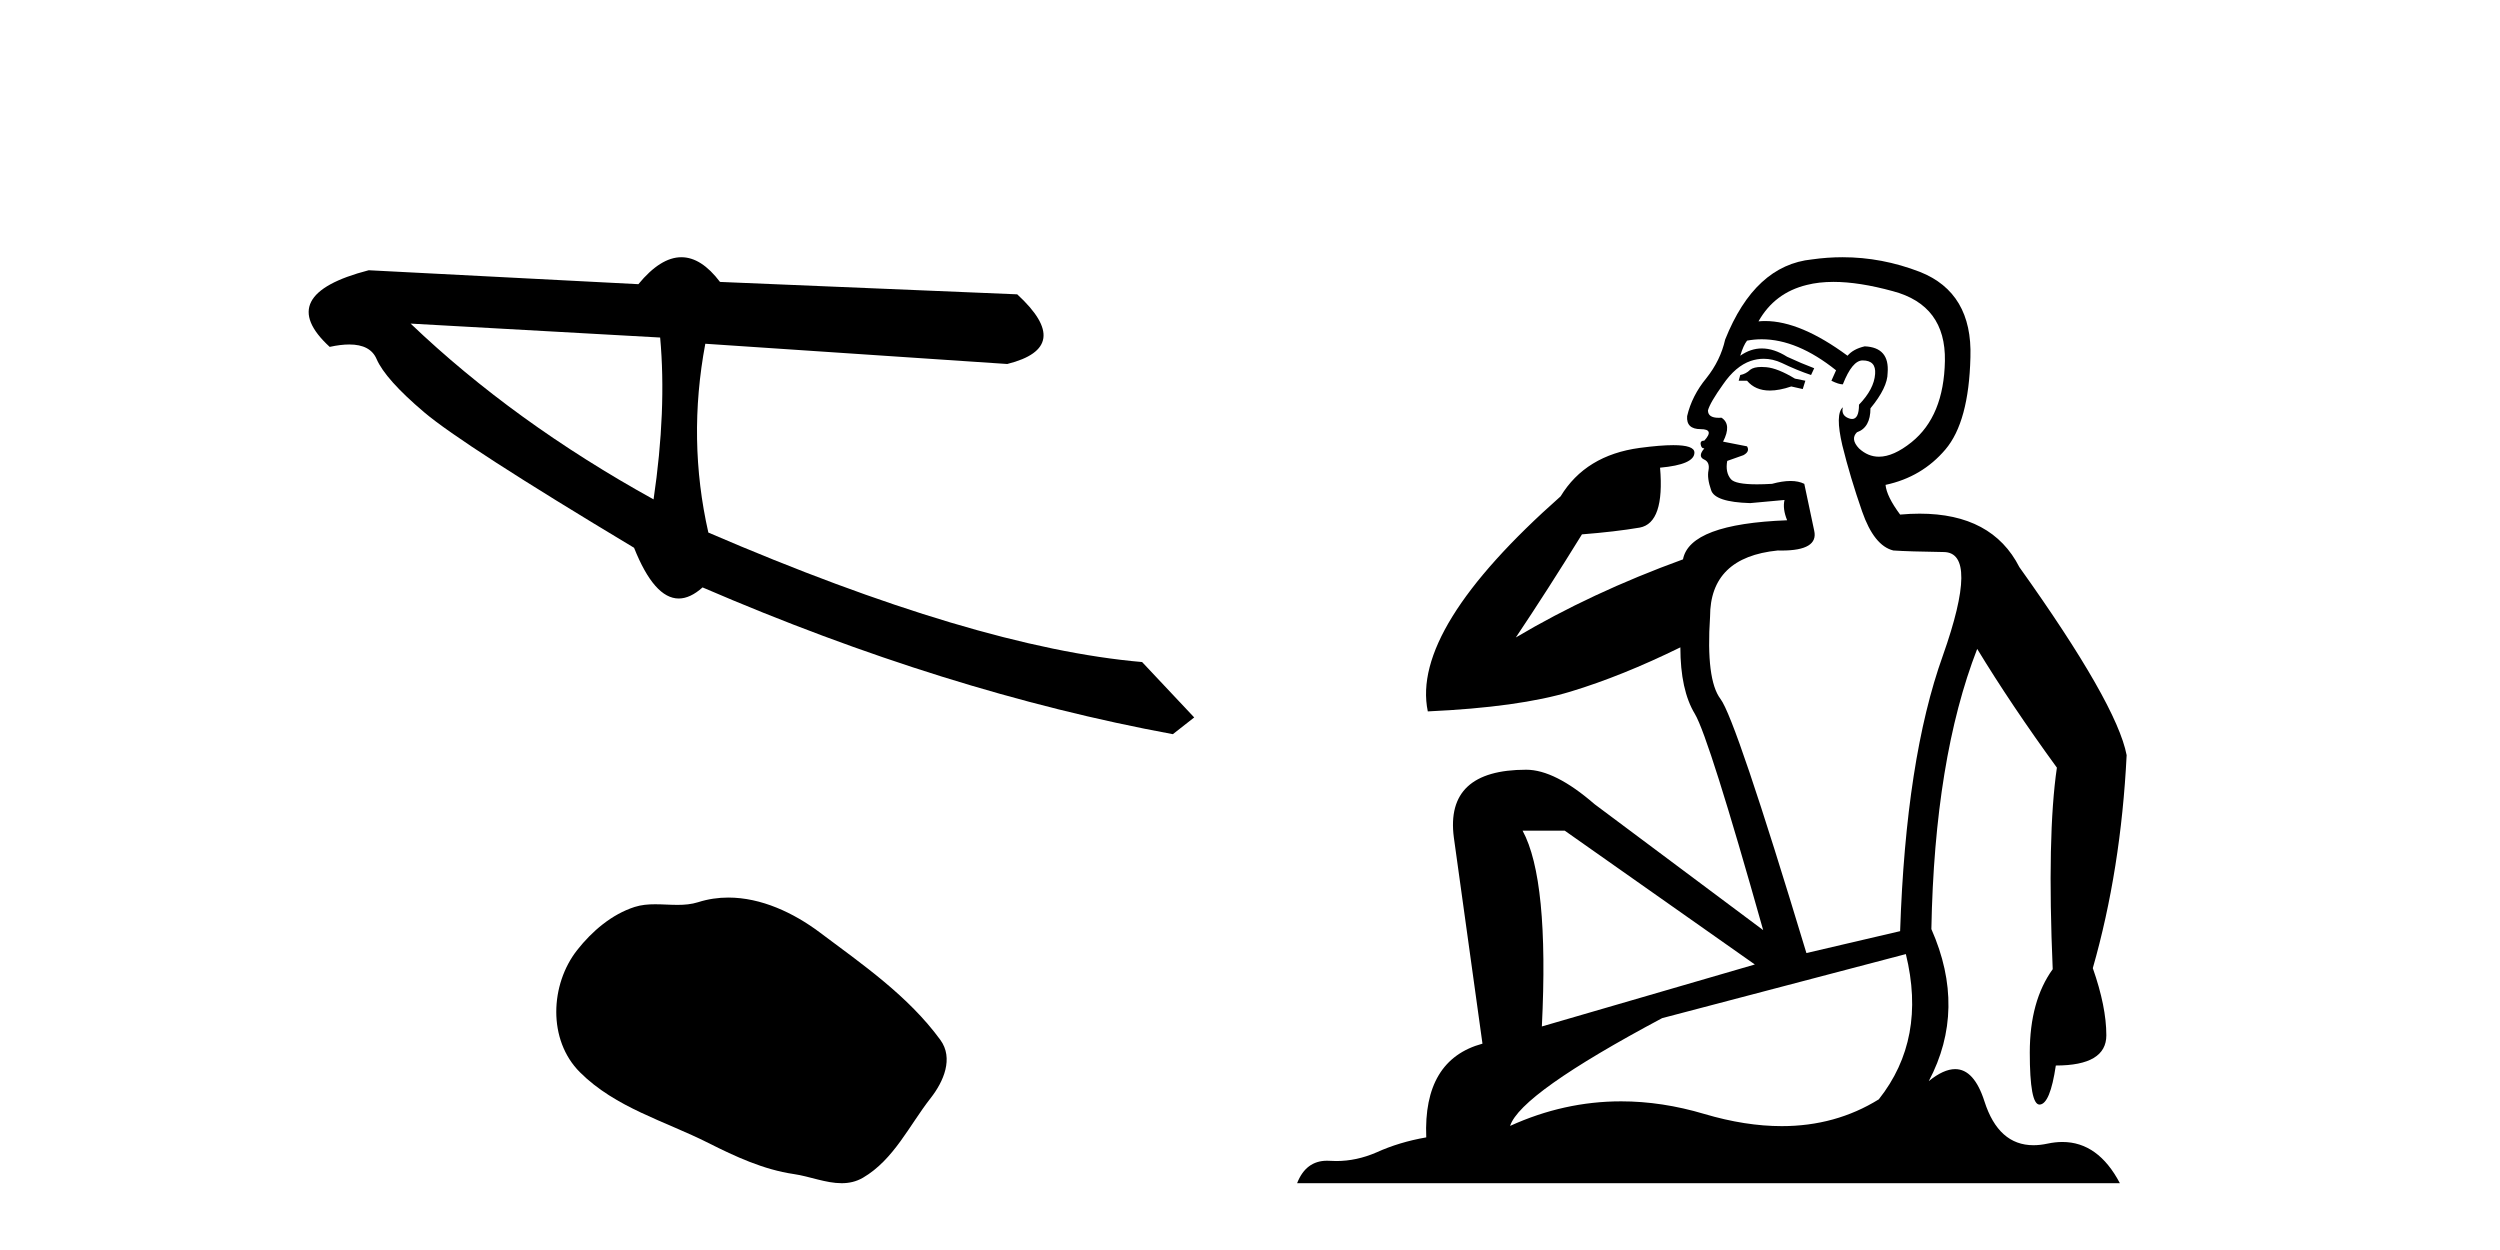
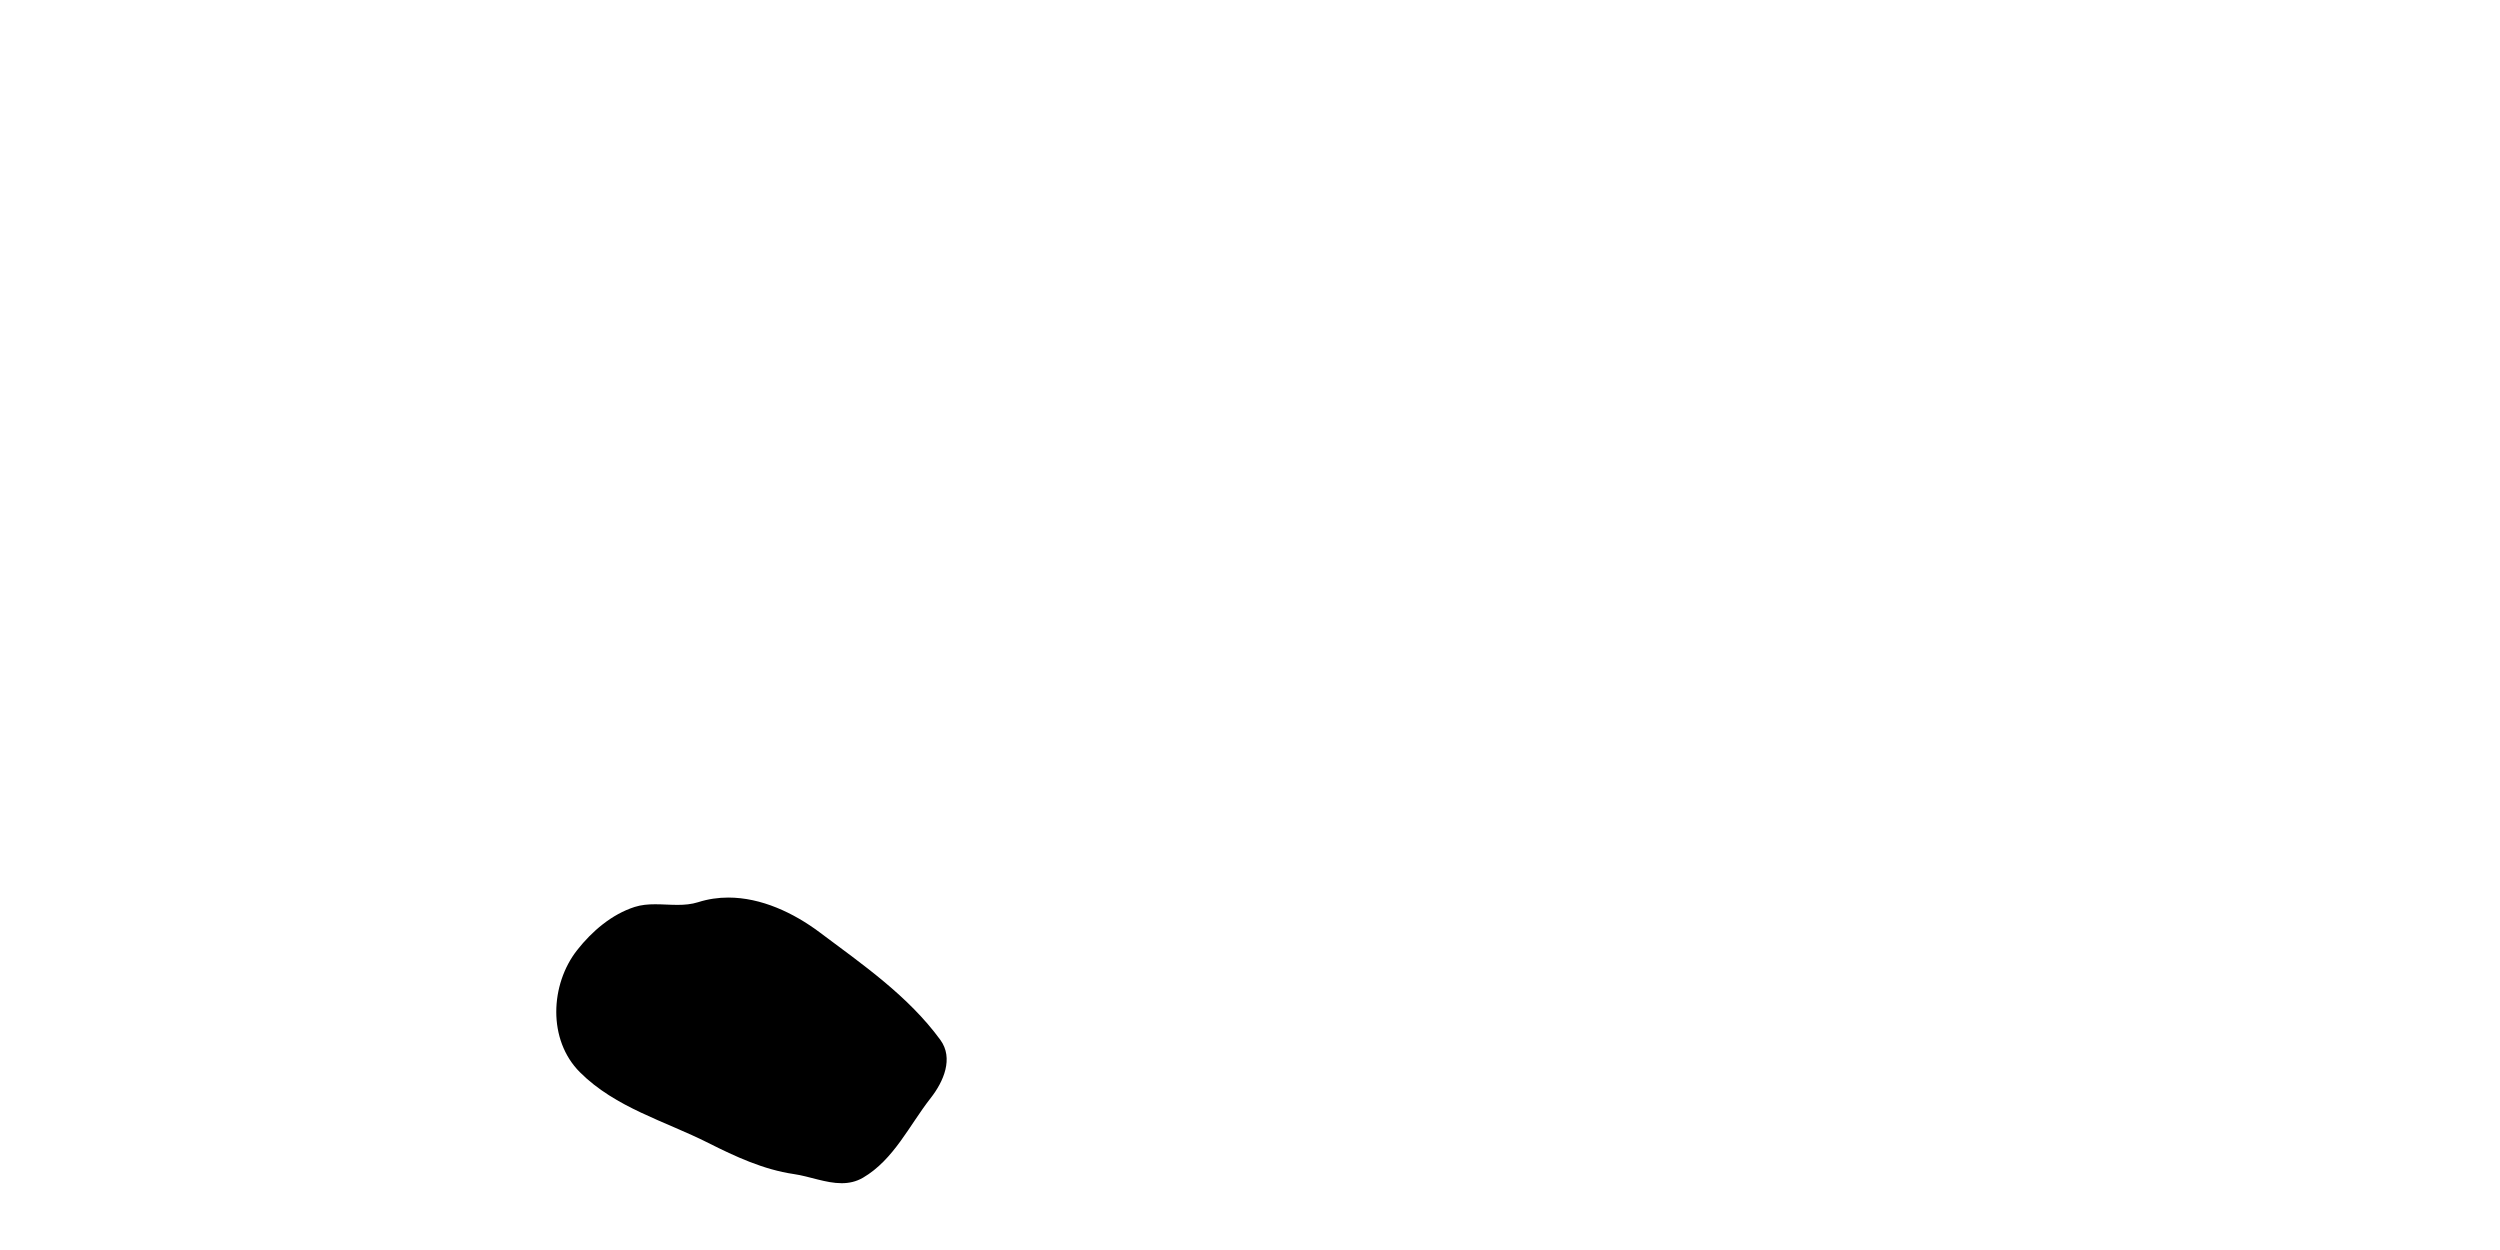
<svg xmlns="http://www.w3.org/2000/svg" width="82.0" height="41.0">
-   <path d="M 13.468 10.614 L 21.653 11.071 C 21.797 12.655 21.725 14.425 21.437 16.38 C 18.383 14.692 15.726 12.77 13.468 10.614 ZM 22.349 8.437 C 21.894 8.437 21.424 8.732 20.939 9.321 L 12.094 8.864 C 10.004 9.405 9.577 10.243 10.814 11.378 C 11.055 11.325 11.269 11.299 11.456 11.299 C 11.916 11.299 12.214 11.457 12.351 11.774 C 12.544 12.22 13.064 12.802 13.91 13.52 C 14.757 14.238 17.053 15.72 20.797 17.967 C 21.239 19.076 21.728 19.631 22.263 19.631 C 22.513 19.631 22.774 19.509 23.044 19.267 C 28.367 21.563 33.509 23.167 38.47 24.081 L 39.17 23.532 L 37.461 21.715 C 33.818 21.4 29.076 19.984 23.234 17.468 C 22.774 15.44 22.74 13.376 23.134 11.275 L 23.134 11.275 L 33.038 11.939 C 34.508 11.57 34.617 10.808 33.365 9.654 L 23.616 9.247 C 23.207 8.707 22.785 8.437 22.349 8.437 Z" style="fill:#000000;stroke:none" />
  <path d="M 23.89 29.44 C 23.559 29.44 23.227 29.487 22.899 29.592 C 22.678 29.662 22.451 29.68 22.223 29.68 C 21.978 29.68 21.732 29.66 21.489 29.66 C 21.26 29.66 21.035 29.678 20.816 29.748 C 20.065 29.99 19.42 30.542 18.933 31.16 C 18.047 32.284 17.957 34.108 19.023 35.171 C 20.187 36.334 21.81 36.77 23.236 37.49 C 24.129 37.94 25.045 38.364 26.042 38.51 C 26.55 38.584 27.087 38.809 27.606 38.809 C 27.845 38.809 28.079 38.761 28.306 38.629 C 29.319 38.036 29.826 36.909 30.528 36.014 C 30.951 35.475 31.283 34.71 30.843 34.108 C 29.795 32.673 28.3 31.641 26.887 30.582 C 26.029 29.939 24.966 29.44 23.89 29.44 Z" style="fill:#000000;stroke:none" />
-   <path d="M 57.778 12.036 Q 57.525 12.036 57.405 12.129 Q 57.268 12.266 57.08 12.3 L 57.029 12.488 L 57.303 12.488 Q 57.572 12.81 58.051 12.81 Q 58.359 12.81 58.754 12.676 L 59.13 12.761 L 59.216 12.488 L 58.874 12.419 Q 58.31 12.078 57.935 12.044 Q 57.851 12.036 57.778 12.036 ZM 60.138 9.246 Q 60.976 9.246 62.085 9.55 Q 63.827 10.011 63.793 11.839 Q 63.759 13.649 62.7 14.503 Q 62.106 14.98 61.629 14.98 Q 61.269 14.98 60.975 14.708 Q 60.685 14.401 60.907 14.179 Q 61.351 14.025 61.351 13.393 Q 61.914 12.71 61.914 12.232 Q 61.983 11.395 61.163 11.36 Q 60.787 11.446 60.599 11.668 Q 59.056 10.53 57.897 10.53 Q 57.786 10.53 57.678 10.541 L 57.678 10.541 Q 58.208 9.601 59.267 9.345 Q 59.658 9.246 60.138 9.246 ZM 57.784 11.128 Q 58.951 11.128 60.223 12.146 L 60.07 12.488 Q 60.309 12.607 60.445 12.607 Q 60.753 11.822 61.094 11.822 Q 61.539 11.822 61.504 12.266 Q 61.47 12.761 60.975 13.274 Q 60.975 13.743 60.747 13.743 Q 60.718 13.743 60.685 13.735 Q 60.377 13.649 60.445 13.359 L 60.445 13.359 Q 60.189 13.581 60.428 14.606 Q 60.685 15.648 61.077 16.775 Q 61.47 17.902 62.102 18.056 Q 62.598 18.09 63.759 18.107 Q 64.921 18.124 63.725 21.506 Q 62.512 24.888 62.324 30.542 L 59.25 31.26 Q 56.927 23.573 56.431 22.924 Q 55.953 22.292 56.09 20.225 Q 56.09 18.278 58.31 18.056 Q 58.375 18.058 58.435 18.058 Q 59.652 18.058 59.506 17.407 Q 59.369 16.741 59.181 15.87 Q 58.994 15.776 58.729 15.776 Q 58.464 15.776 58.122 15.87 Q 57.849 15.886 57.63 15.886 Q 56.917 15.886 56.773 15.716 Q 56.585 15.494 56.653 15.118 L 57.183 14.93 Q 57.405 14.811 57.303 14.64 L 56.517 14.486 Q 56.807 13.923 56.466 13.701 Q 56.416 13.704 56.372 13.704 Q 56.021 13.704 56.021 13.461 Q 56.09 13.205 56.517 12.607 Q 56.927 12.01 57.422 11.839 Q 57.636 11.768 57.849 11.768 Q 58.148 11.768 58.447 11.907 Q 58.942 12.146 59.403 12.3 L 59.506 12.078 Q 59.096 11.924 58.618 11.702 Q 58.185 11.429 57.789 11.429 Q 57.419 11.429 57.08 11.668 Q 57.183 11.326 57.303 11.173 Q 57.541 11.128 57.784 11.128 ZM 51.324 27.246 L 57.559 31.635 L 50.573 33.668 Q 50.812 28.851 49.941 27.246 ZM 62.512 31.294 Q 63.195 34.078 61.624 36.059 Q 60.206 36.937 58.441 36.937 Q 57.25 36.937 55.902 36.538 Q 54.512 36.124 53.173 36.124 Q 51.302 36.124 49.531 36.93 Q 49.872 35.871 54.518 33.395 L 62.512 31.294 ZM 60.437 8.437 Q 59.941 8.437 59.438 8.508 Q 57.559 8.696 56.585 11.138 Q 56.431 11.822 55.97 12.402 Q 55.492 12.983 55.338 13.649 Q 55.304 14.076 55.782 14.076 Q 56.244 14.076 55.902 14.452 Q 55.765 14.452 55.782 14.572 Q 55.799 14.708 55.902 14.708 Q 55.68 14.965 55.885 15.067 Q 56.09 15.152 56.039 15.426 Q 55.987 15.682 56.124 16.075 Q 56.244 16.468 57.405 16.502 L 58.532 16.399 L 58.532 16.399 Q 58.464 16.69 58.618 17.065 Q 55.424 17.185 55.202 18.347 Q 52.195 19.44 49.719 20.909 Q 50.761 19.354 51.888 17.527 Q 52.981 17.441 53.784 17.305 Q 54.604 17.151 54.45 15.34 Q 55.577 15.238 55.577 14.845 Q 55.577 14.601 54.884 14.601 Q 54.462 14.601 53.784 14.691 Q 52.007 14.93 51.188 16.28 Q 46.268 20.635 46.832 23.334 Q 49.821 23.197 51.512 22.685 Q 53.203 22.173 55.116 21.233 Q 55.116 22.634 55.594 23.42 Q 56.056 24.205 57.832 30.508 L 52.298 26.374 Q 51 25.247 50.06 25.247 Q 47.396 25.247 47.686 27.468 L 48.625 34.232 Q 46.678 34.761 46.781 37.306 Q 45.893 37.46 45.141 37.802 Q 44.492 38.082 43.83 38.082 Q 43.726 38.082 43.621 38.075 Q 43.574 38.072 43.528 38.072 Q 42.833 38.072 42.545 38.809 L 69.532 38.809 Q 68.821 37.457 67.646 37.457 Q 67.412 37.457 67.158 37.511 Q 66.915 37.563 66.698 37.563 Q 65.551 37.563 65.091 36.128 Q 64.752 35.067 64.129 35.067 Q 63.749 35.067 63.264 35.461 Q 64.511 33.104 63.349 30.474 Q 63.452 24.888 64.852 21.284 Q 65.962 23.112 67.466 25.179 Q 67.141 27.399 67.329 31.789 Q 66.577 32.831 66.577 34.522 Q 66.577 36.23 66.896 36.23 Q 66.899 36.23 66.902 36.23 Q 67.244 36.213 67.431 34.949 Q 69.088 34.949 69.088 33.958 Q 69.088 33.019 68.644 31.755 Q 69.567 28.527 69.754 24.769 Q 69.43 23.078 66.236 18.603 Q 65.343 16.848 62.964 16.848 Q 62.657 16.848 62.324 16.878 Q 61.88 16.28 61.846 15.904 Q 63.042 15.648 63.81 14.742 Q 64.579 13.837 64.63 11.719 Q 64.699 9.601 62.973 8.918 Q 61.727 8.437 60.437 8.437 Z" style="fill:#000000;stroke:none" />
</svg>